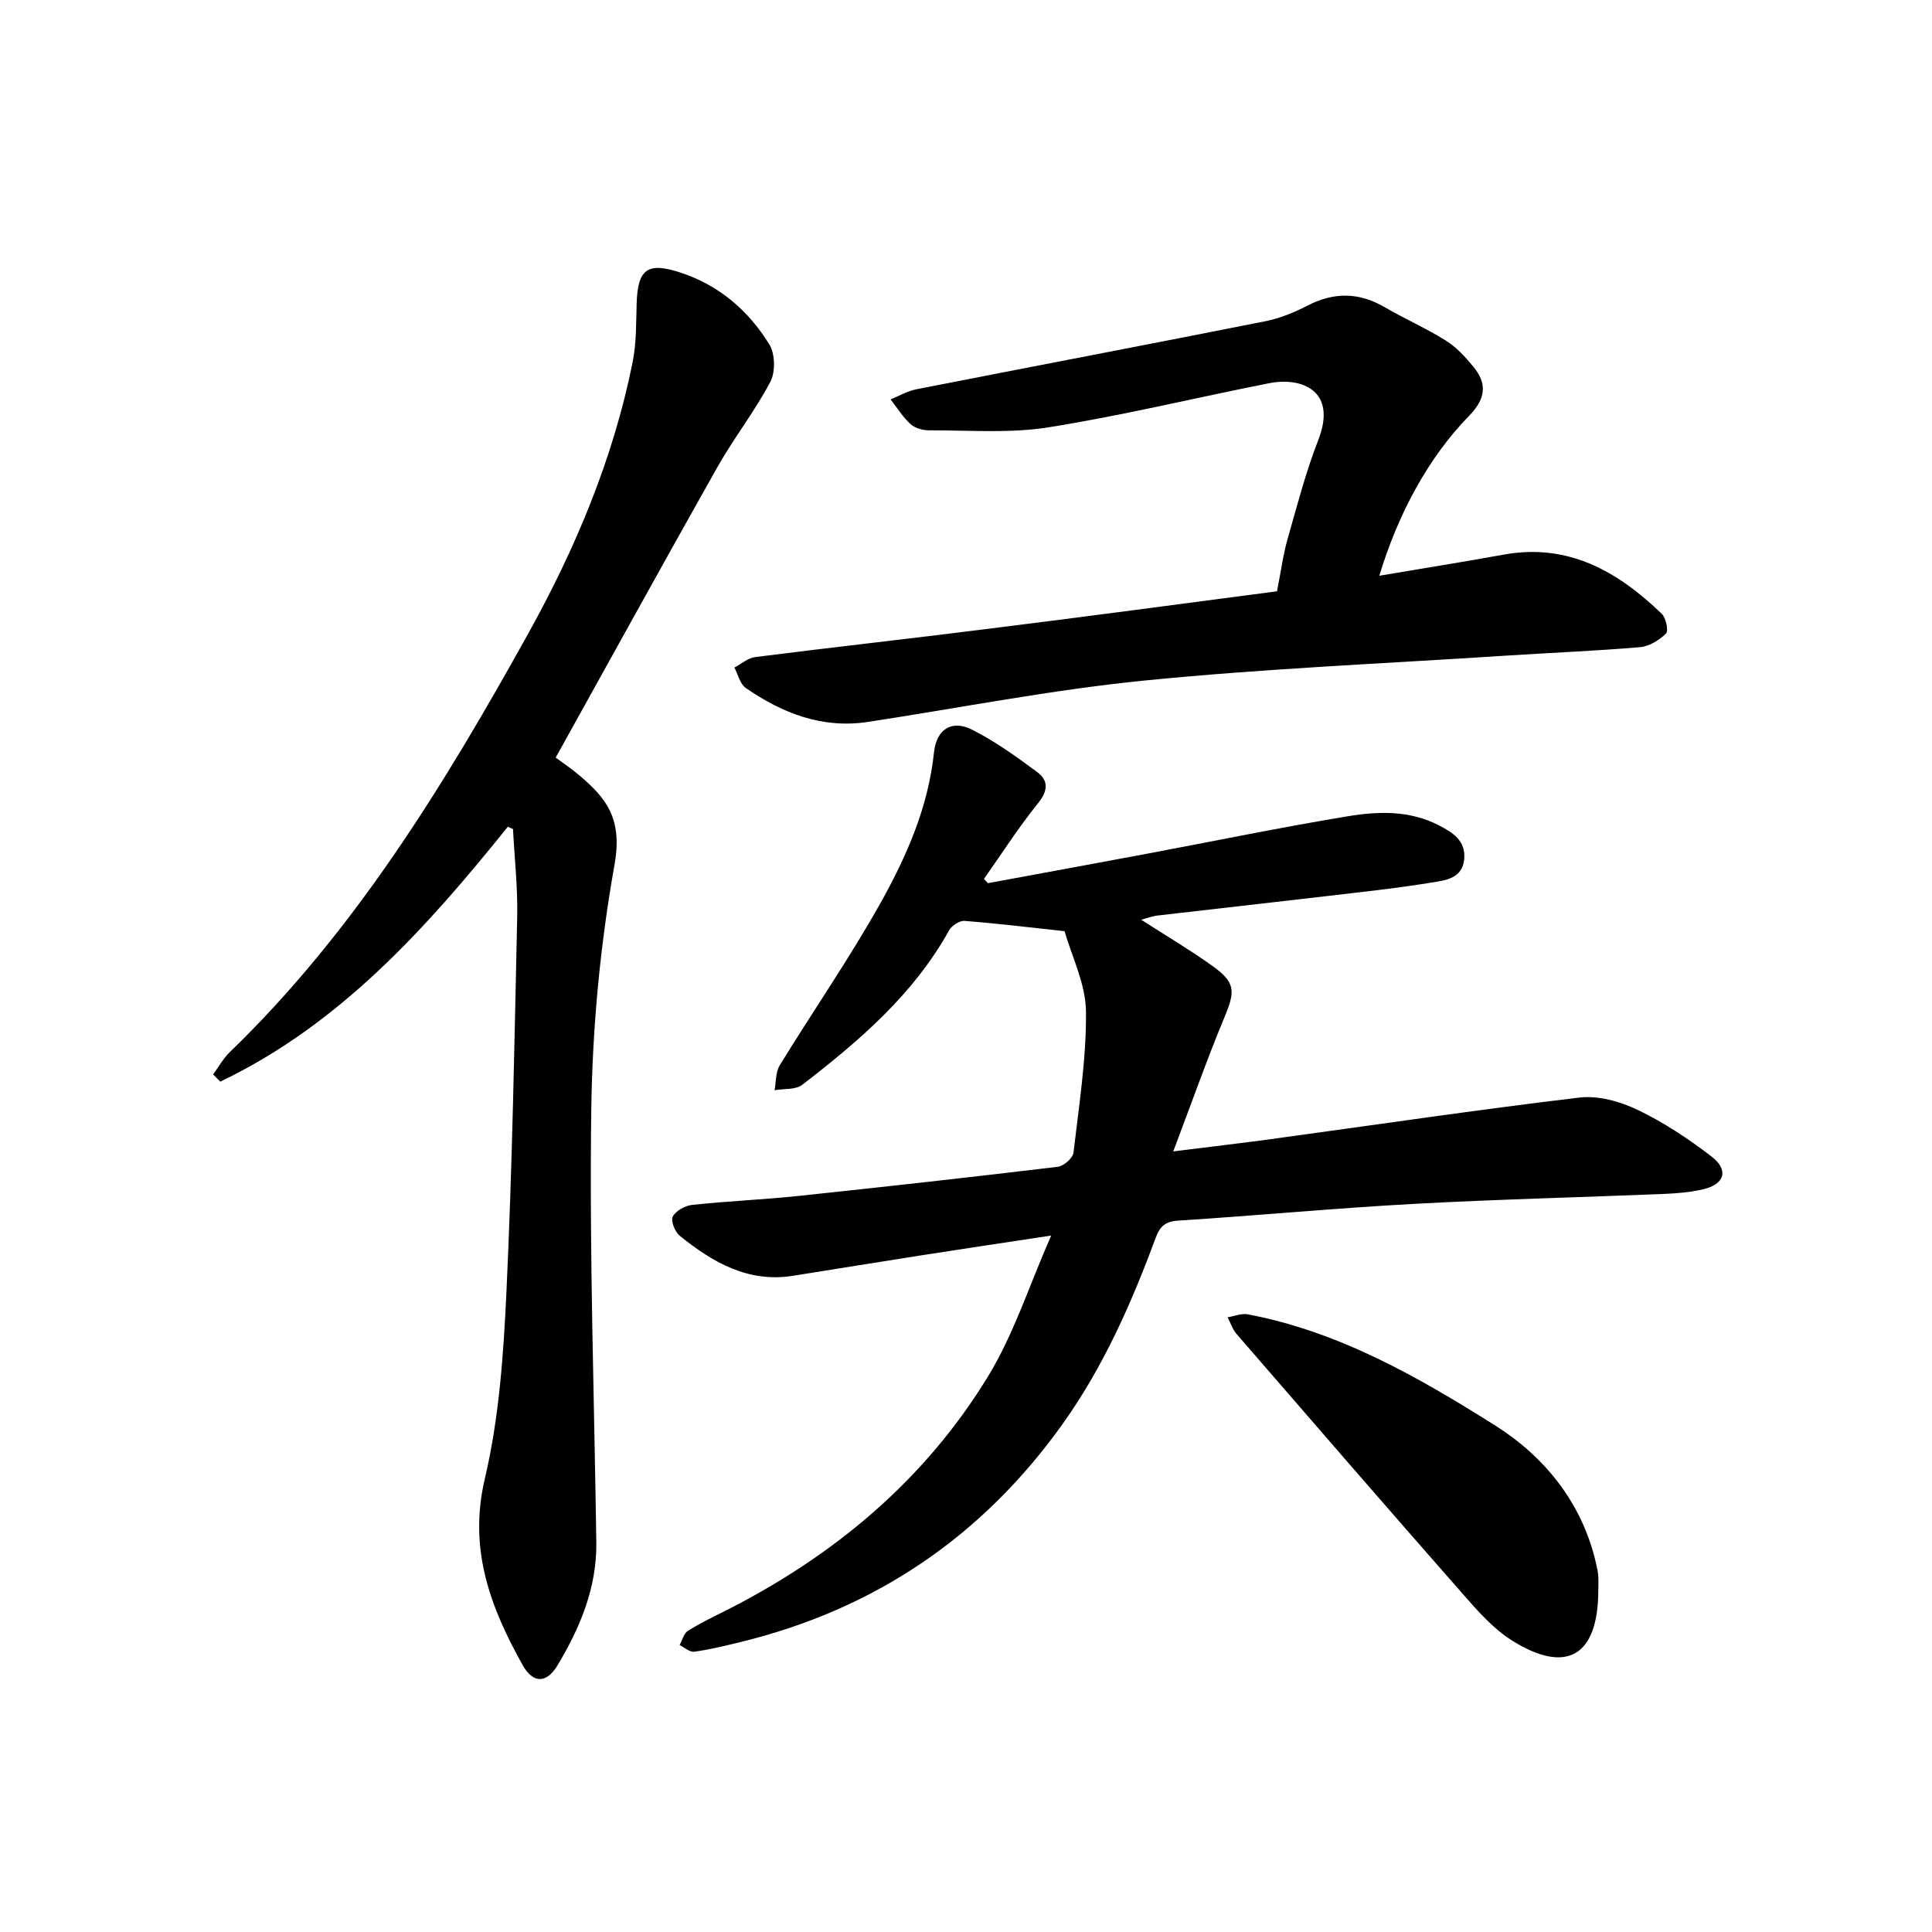
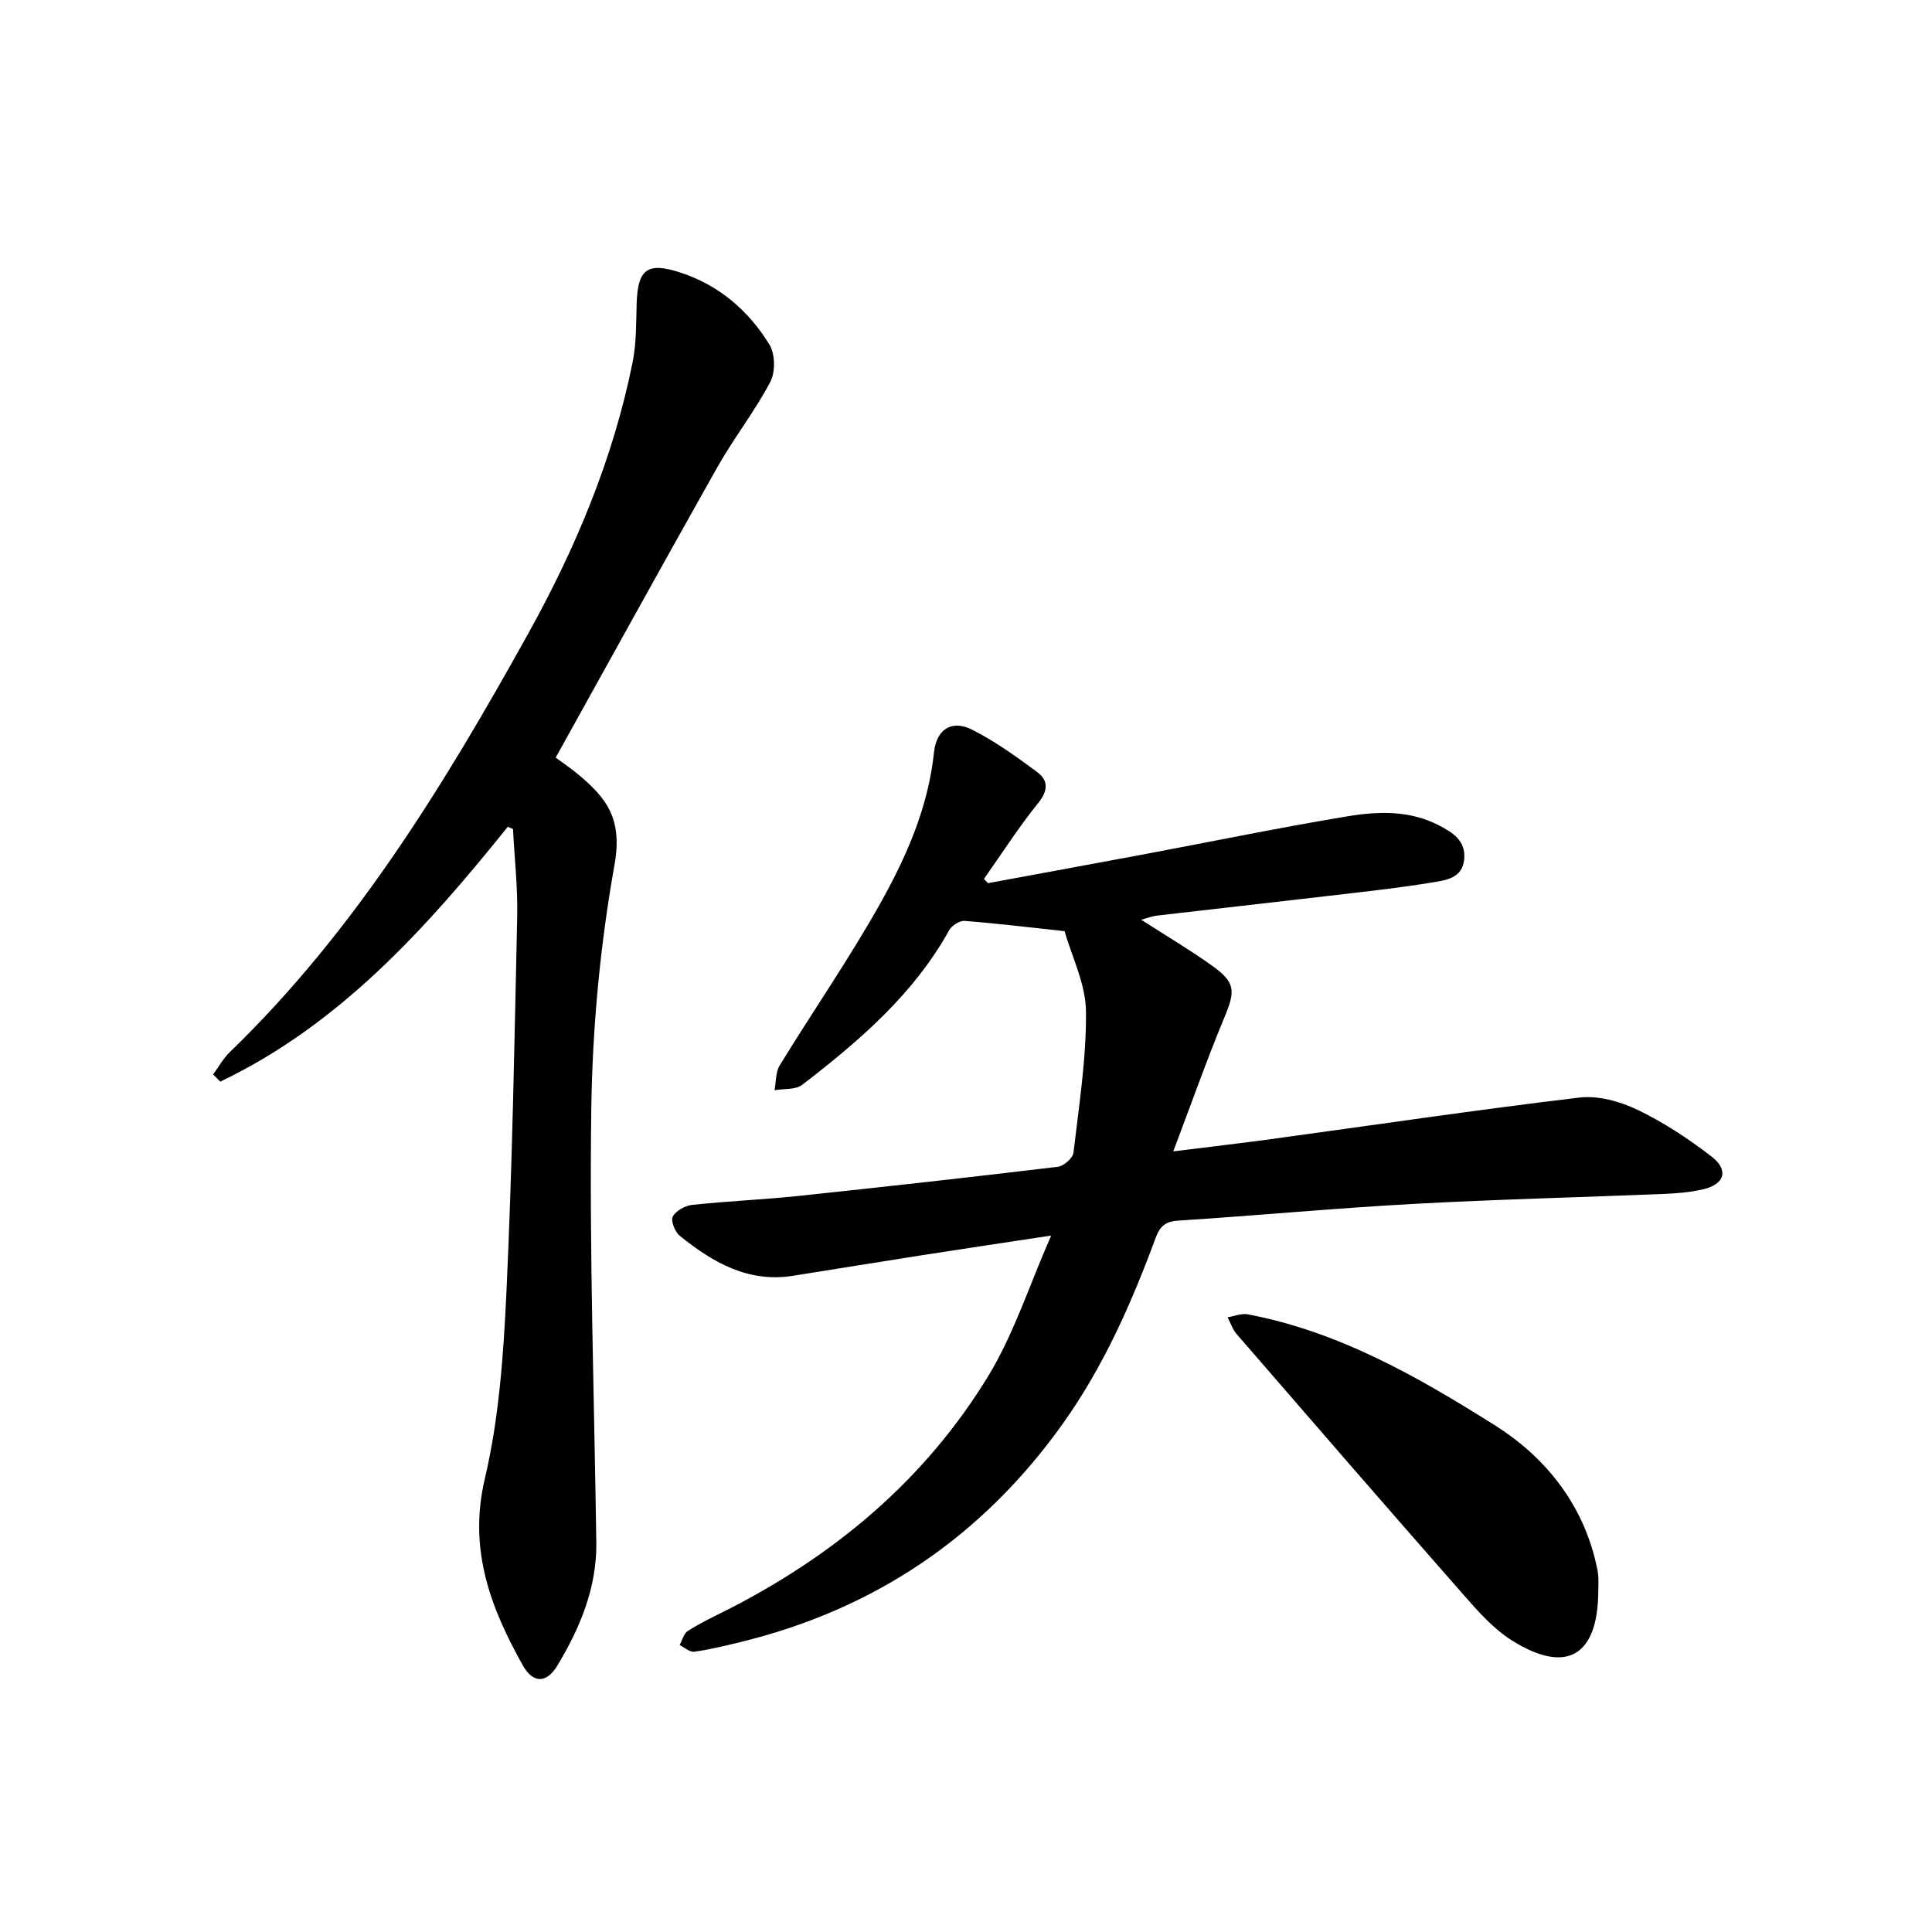
<svg xmlns="http://www.w3.org/2000/svg" enable-background="new 0 0 400 400" viewBox="0 0 400 400">
  <path d="m220.41 192.79c-6.91-.74-13.8-1.59-20.72-2.13-1.03-.08-2.66.99-3.2 1.98-7.38 13.28-18.62 22.88-30.38 31.95-1.38 1.07-3.81.78-5.75 1.13.33-1.73.21-3.75 1.07-5.15 6.92-11.29 14.49-22.2 20.94-33.74 5.37-9.61 9.82-19.78 11-31.04.5-4.77 3.64-6.84 7.84-4.74 4.8 2.41 9.24 5.62 13.57 8.83 2.27 1.69 2.25 3.79.18 6.36-4.04 5.01-7.53 10.46-11.24 15.73.27.29.54.58.82.88 10.97-2.03 21.94-4.03 32.91-6.09 13.9-2.61 27.76-5.48 41.71-7.78 6.28-1.03 12.78-1.21 18.77 1.91 2.83 1.47 5.56 3.15 5.22 6.97-.35 3.98-3.8 4.38-6.53 4.83-7.37 1.21-14.81 2-22.23 2.87-11.6 1.36-23.21 2.65-34.81 4-1.05.12-2.07.53-3.31.86 5.06 3.25 10 6.18 14.66 9.5 4.9 3.5 4.84 5.25 2.6 10.65-3.63 8.71-6.76 17.62-10.62 27.81 7.83-.98 14.05-1.69 20.24-2.54 21.28-2.9 42.52-6.06 63.85-8.6 3.89-.46 8.42.8 12.04 2.54 5.41 2.59 10.53 5.99 15.31 9.66 3.65 2.8 2.72 5.78-1.78 6.8-2.56.59-5.24.83-7.87.94-17.44.72-34.89 1.13-52.32 2.09-16.17.89-32.31 2.41-48.48 3.45-2.66.17-3.76 1.22-4.62 3.53-4.98 13.47-10.75 26.56-19.12 38.35-16.66 23.44-38.95 38.57-66.89 45.38-3.16.77-6.33 1.55-9.54 1.99-.92.13-2.01-.88-3.02-1.37.55-1 .85-2.4 1.7-2.94 2.49-1.58 5.18-2.86 7.82-4.19 22.46-11.36 41.26-27.04 54.39-48.6 5.28-8.67 8.43-18.63 13.01-29.06-9.88 1.5-18.53 2.79-27.18 4.14-8.76 1.37-17.51 2.8-26.27 4.19-9.3 1.48-16.64-2.79-23.44-8.28-1-.8-1.91-3.11-1.45-3.98.63-1.2 2.54-2.26 4-2.42 7.28-.78 14.61-1.08 21.88-1.84 17.96-1.89 35.91-3.9 53.85-6.05 1.22-.15 3.1-1.8 3.23-2.92 1.14-9.74 2.69-19.52 2.59-29.27-.07-5.69-2.93-11.32-4.43-16.59z" />
  <path d="m105.14 171.17c-16.92 21.05-34.82 40.95-59.53 52.77-.5-.5-1-.99-1.49-1.49 1.14-1.55 2.09-3.3 3.46-4.62 25.87-25.02 44.36-55.31 61.66-86.43 9.88-17.77 17.72-36.4 21.74-56.43.79-3.93.71-8.05.83-12.09.22-7.1 2.15-8.69 8.97-6.48 8.02 2.59 14.19 7.88 18.52 14.94 1.2 1.95 1.26 5.7.18 7.74-3.23 6.11-7.57 11.64-10.97 17.67-11.17 19.79-22.12 39.71-33.46 60.1 1.43 1.07 3.34 2.34 5.07 3.82 5.35 4.59 8.82 8.78 7.11 18.36-2.97 16.62-4.57 33.67-4.81 50.57-.42 29.9.62 59.82 1.04 89.72.13 9.37-3.35 17.68-8.05 25.5-2.24 3.72-5.04 3.78-7.19-.06-6.68-11.95-11.28-23.99-7.85-38.57 2.97-12.6 3.88-25.82 4.49-38.83 1.2-25.84 1.66-51.72 2.22-77.59.13-6.03-.56-12.09-.87-18.13-.36-.14-.71-.31-1.07-.47z" />
-   <path d="m264.39 122.42c.89-4.52 1.3-7.72 2.18-10.79 1.97-6.89 3.76-13.86 6.36-20.52 4-10.24-3.42-13.1-10.17-11.77-15.25 3.01-30.38 6.7-45.72 9.14-8.02 1.28-16.37.58-24.57.62-1.33.01-2.98-.42-3.92-1.26-1.62-1.46-2.8-3.41-4.17-5.15 1.77-.71 3.49-1.73 5.33-2.09 24.08-4.73 48.19-9.31 72.26-14.09 3.01-.6 5.99-1.82 8.72-3.23 5.47-2.83 10.65-2.79 15.98.31 4.16 2.43 8.61 4.38 12.69 6.93 2.18 1.36 4.03 3.4 5.69 5.41 2.91 3.54 2.54 6.64-.87 10.14-8.44 8.65-14.7 20.24-18.61 33.13 8.77-1.48 17.3-2.84 25.8-4.38 13.36-2.41 23.59 3.51 32.68 12.26.88.85 1.44 3.55.88 4.09-1.41 1.37-3.48 2.66-5.39 2.82-9.31.79-18.66 1.16-27.99 1.77-24.88 1.62-49.82 2.67-74.61 5.14-19.16 1.91-38.14 5.65-57.21 8.56-9.48 1.45-17.74-1.78-25.33-7.03-1.19-.82-1.59-2.78-2.36-4.22 1.43-.75 2.81-1.98 4.31-2.17 15.9-2.02 31.84-3.78 47.74-5.79 20.38-2.53 40.71-5.26 60.3-7.83z" />
  <path d="m330.91 329.43c-.08 13.43-6.57 17.3-17.87 10.22-3.85-2.42-7.05-6.06-10.1-9.54-15.73-17.9-31.33-35.91-46.92-53.92-.84-.97-1.25-2.3-1.86-3.46 1.4-.22 2.87-.86 4.18-.61 18.87 3.56 35.31 12.99 51.17 22.98 10.17 6.4 17.96 15.9 20.87 28.31.21.91.44 1.83.51 2.75.09 1.08.02 2.18.02 3.27z" />
</svg>